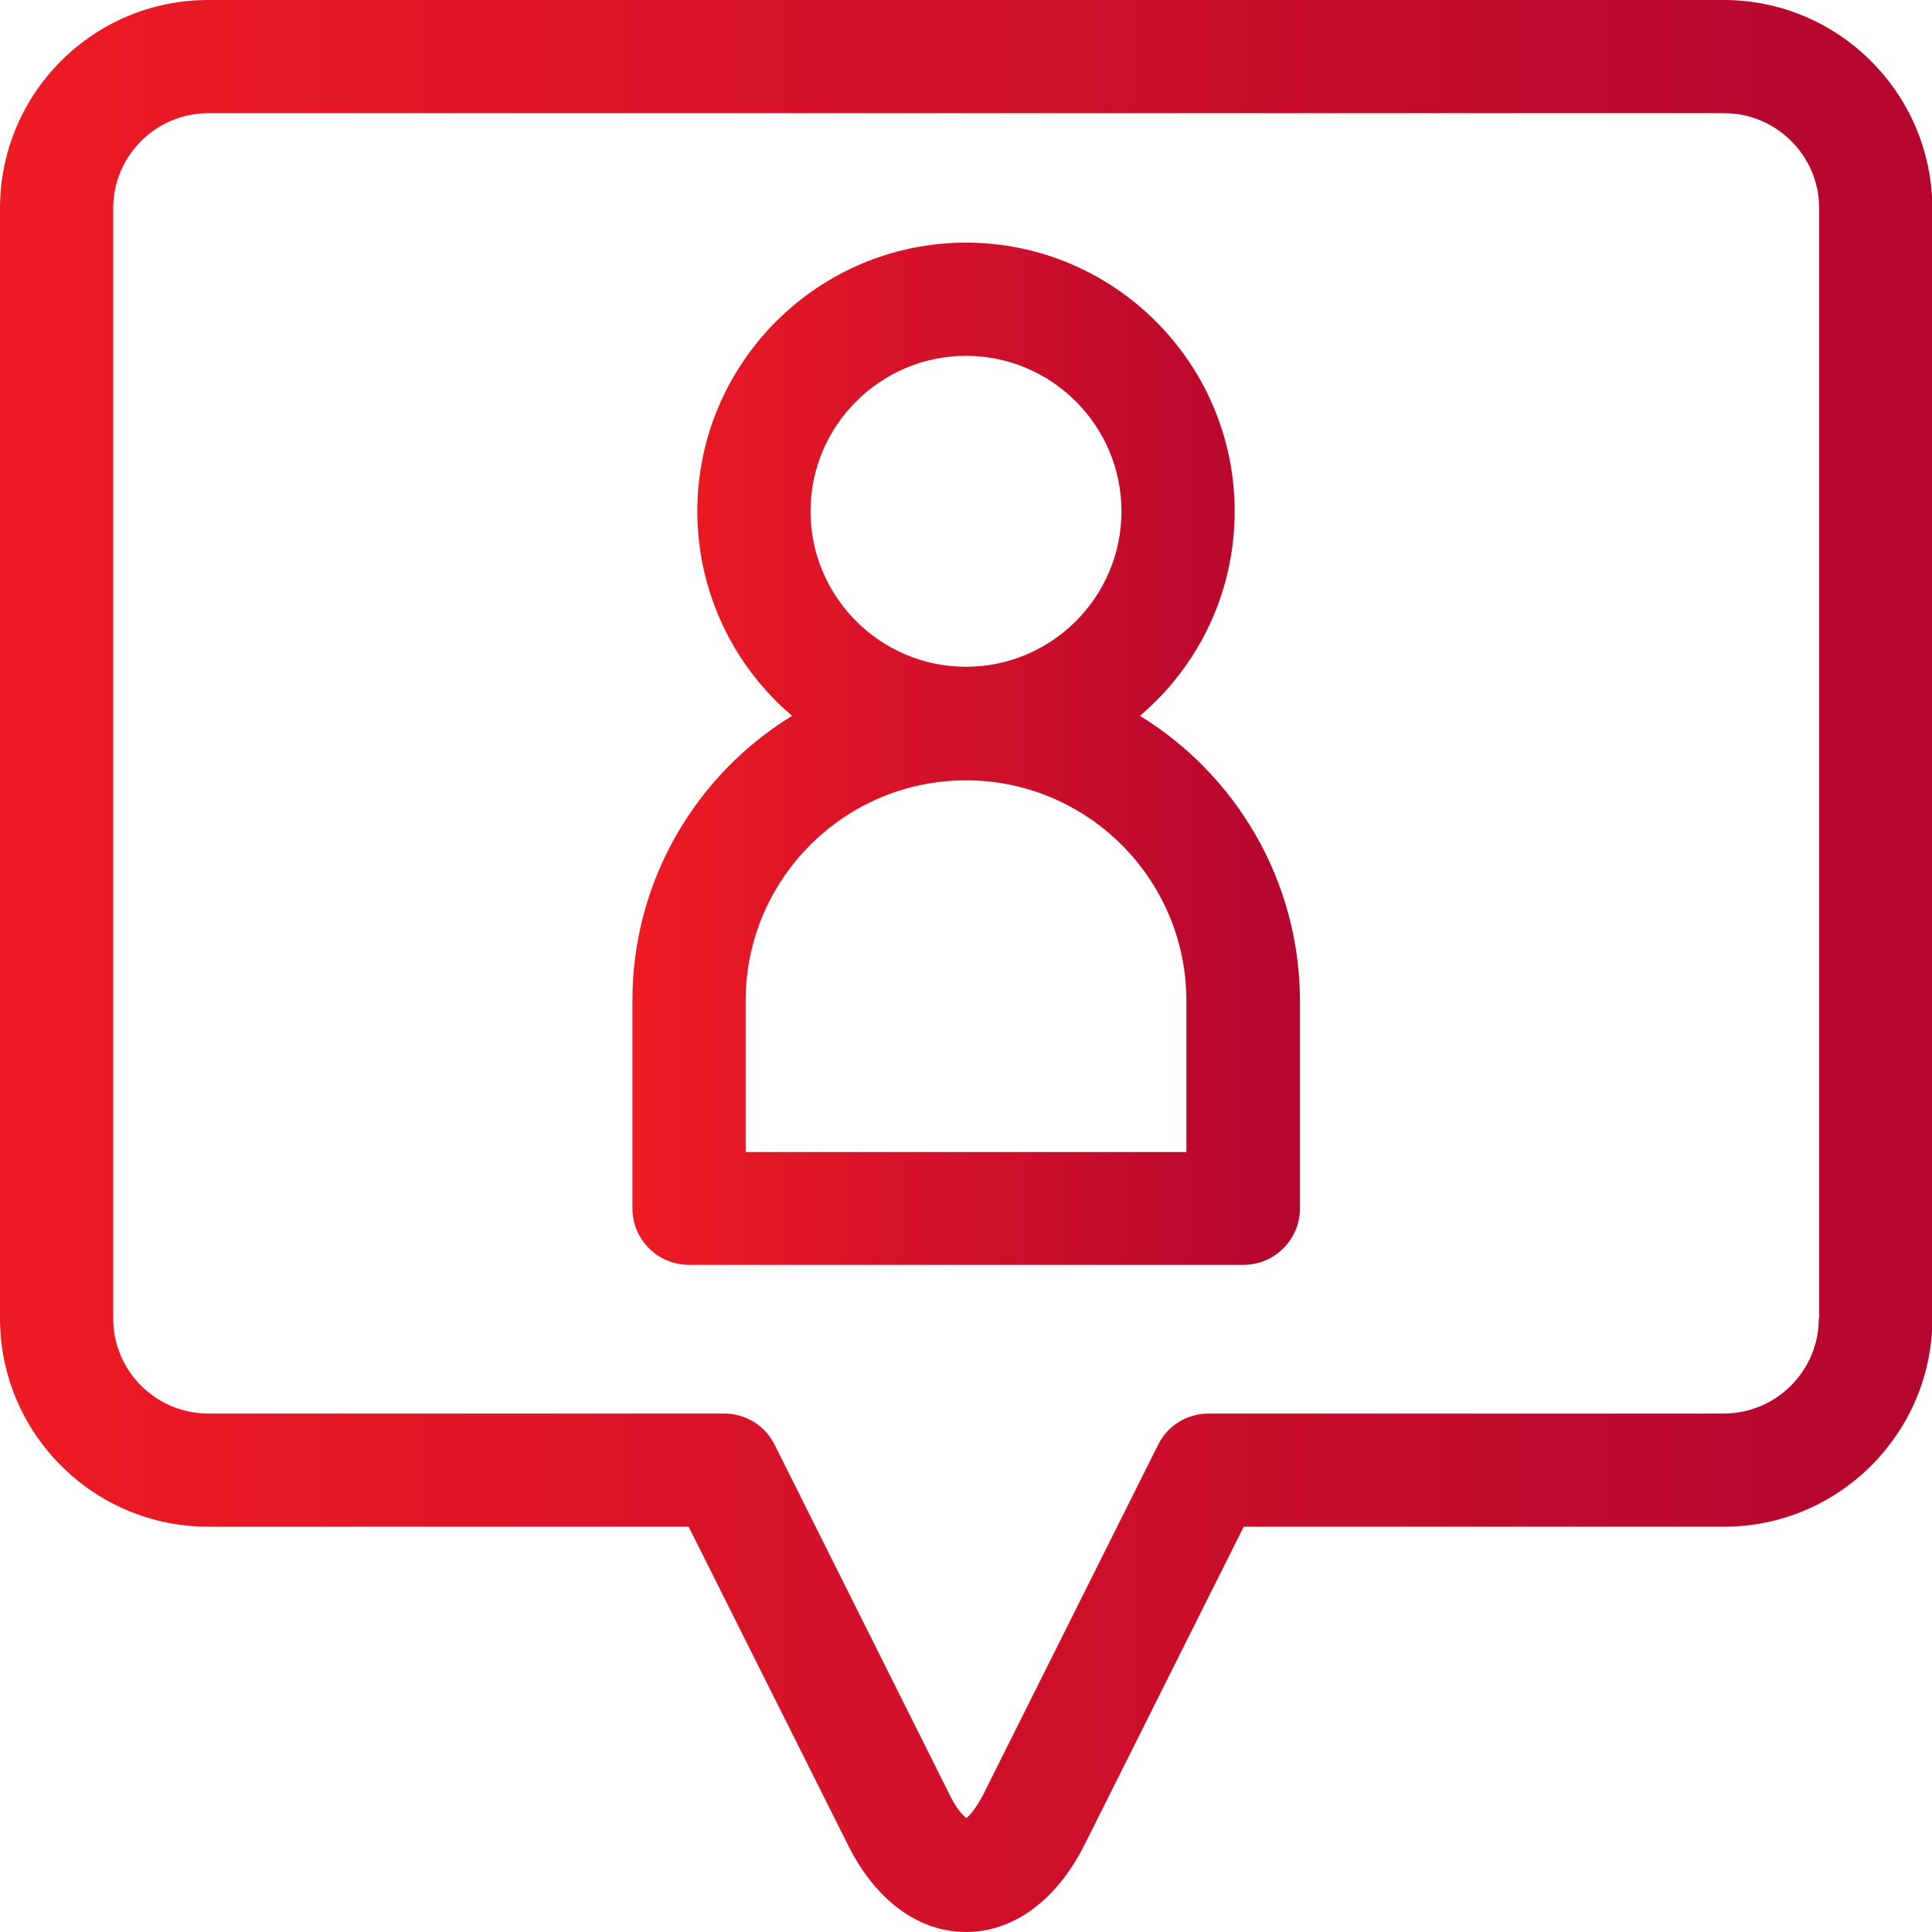
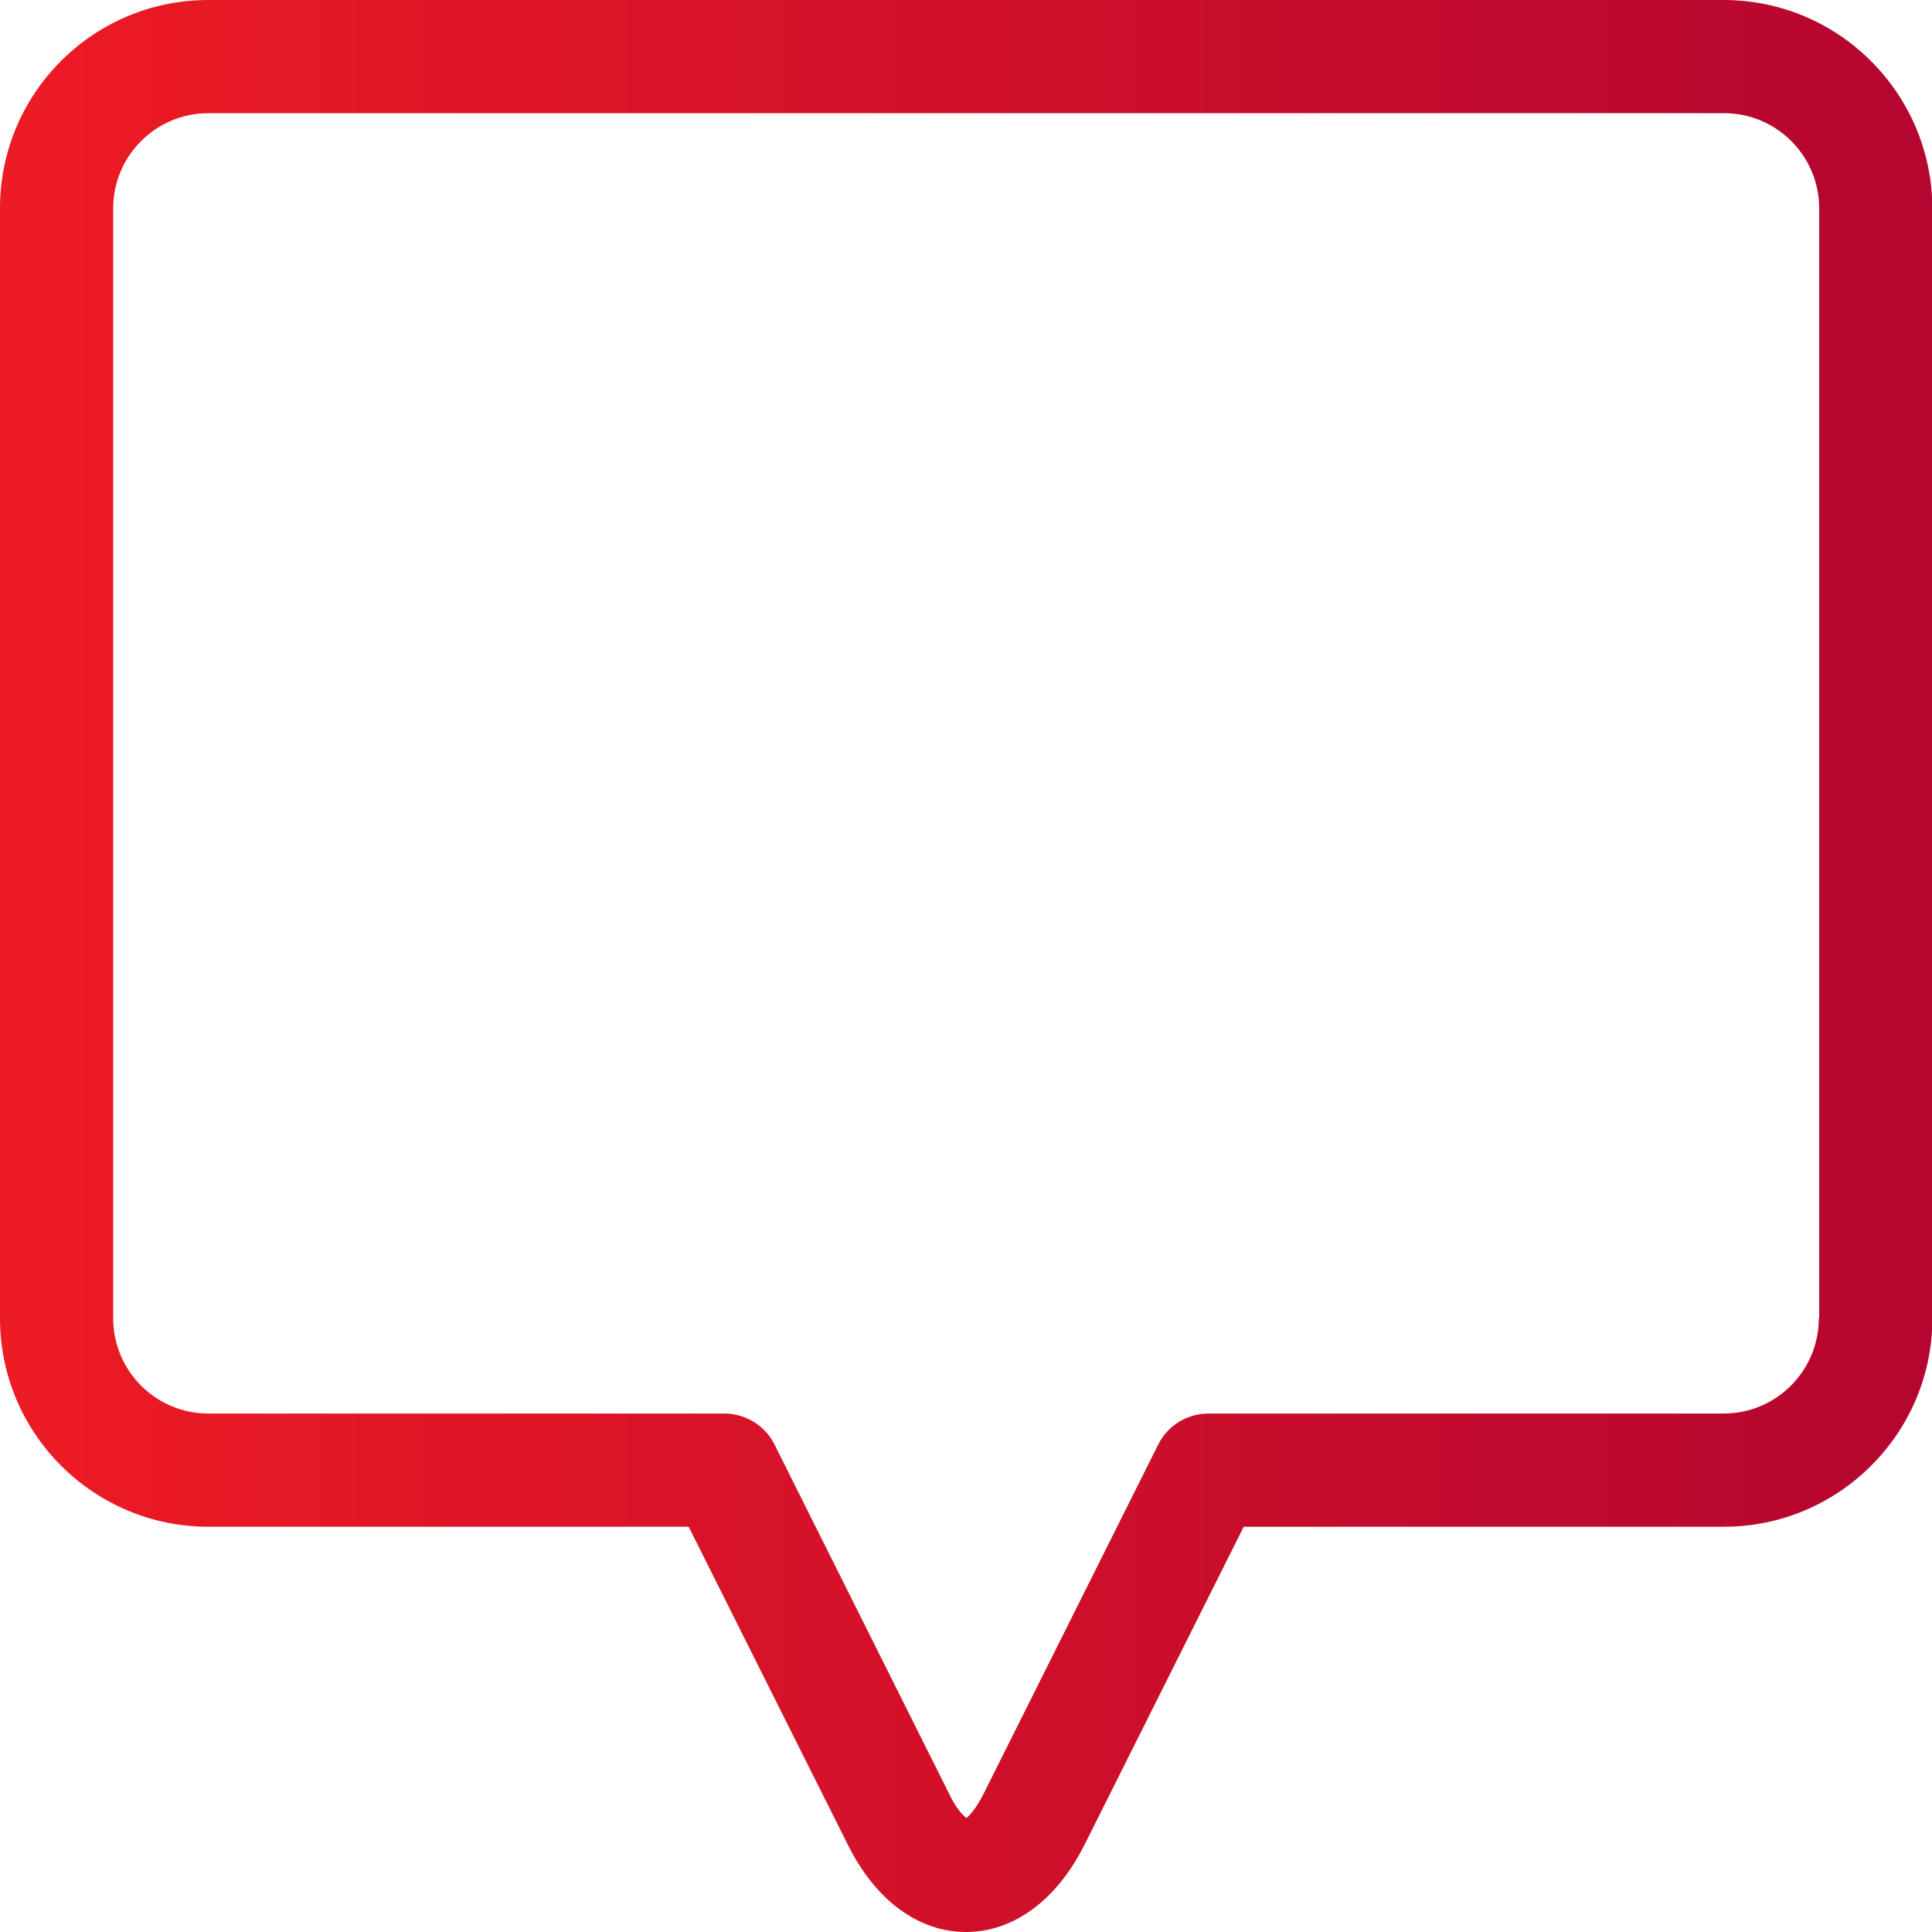
<svg xmlns="http://www.w3.org/2000/svg" id="Layer_1" x="0px" y="0px" viewBox="0 0 512 512" style="enable-background:new 0 0 512 512;" xml:space="preserve">
  <style type="text/css"> .st0{fill:url(#SVGID_1_);} .st1{fill:url(#SVGID_2_);} </style>
  <linearGradient id="SVGID_1_" gradientUnits="userSpaceOnUse" x1="0" y1="256" x2="511.996" y2="256">
    <stop offset="0" style="stop-color:#ED1B24" />
    <stop offset="1" style="stop-color:#B4062F" />
  </linearGradient>
  <path class="st0" d="M456.8,0H55.2C24.7,0,0,24.7,0,55.2v294.2c0,30.4,24.7,55.2,55.2,55.2h127.3l42.2,84.3 C232,503.6,243.4,512,256,512s24-8.4,31.4-23.1l42.2-84.3h127.3c30.4,0,55.2-24.8,55.2-55.2V55.2C512,24.7,487.2,0,456.8,0z M482,349.4c0,13.9-11.3,25.2-25.2,25.2H320.3c-5.7,0-10.9,3.2-13.4,8.3l-46.3,92.6c-1.9,3.7-3.6,5.6-4.5,6.3 c-0.9-0.7-2.7-2.5-4.5-6.3l-46.3-92.6c-2.5-5.1-7.7-8.3-13.4-8.3H55.2c-13.9,0-25.2-11.3-25.2-25.2V55.2C30,41.3,41.3,30,55.2,30 h401.7c13.9,0,25.2,11.3,25.2,25.2V349.4z" />
  <linearGradient id="SVGID_2_" gradientUnits="userSpaceOnUse" x1="167.551" y1="199.766" x2="344.445" y2="199.766">
    <stop offset="0" style="stop-color:#ED1B24" />
    <stop offset="1" style="stop-color:#B4062F" />
  </linearGradient>
-   <path class="st1" d="M302.1,189.7c15.4-13.1,25.1-32.5,25.1-54.2c0-39.3-32-71.2-71.2-71.2c-39.3,0-71.2,32-71.2,71.2 c0,21.7,9.8,41.2,25.1,54.2c-25.4,15.6-42.3,43.6-42.3,75.4v55.1c0,8.3,6.7,15,15,15h146.9c8.3,0,15-6.7,15-15v-55.1 C344.4,233.3,327.5,205.3,302.1,189.7z M214.8,135.5c0-22.7,18.5-41.2,41.2-41.2c22.7,0,41.2,18.5,41.2,41.2s-18.5,41.2-41.2,41.2 C233.3,176.7,214.8,158.2,214.8,135.5z M314.4,305.3H197.6v-40.1c0-32.2,26.2-58.4,58.4-58.4c32.2,0,58.4,26.2,58.4,58.4V305.3z" />
</svg>